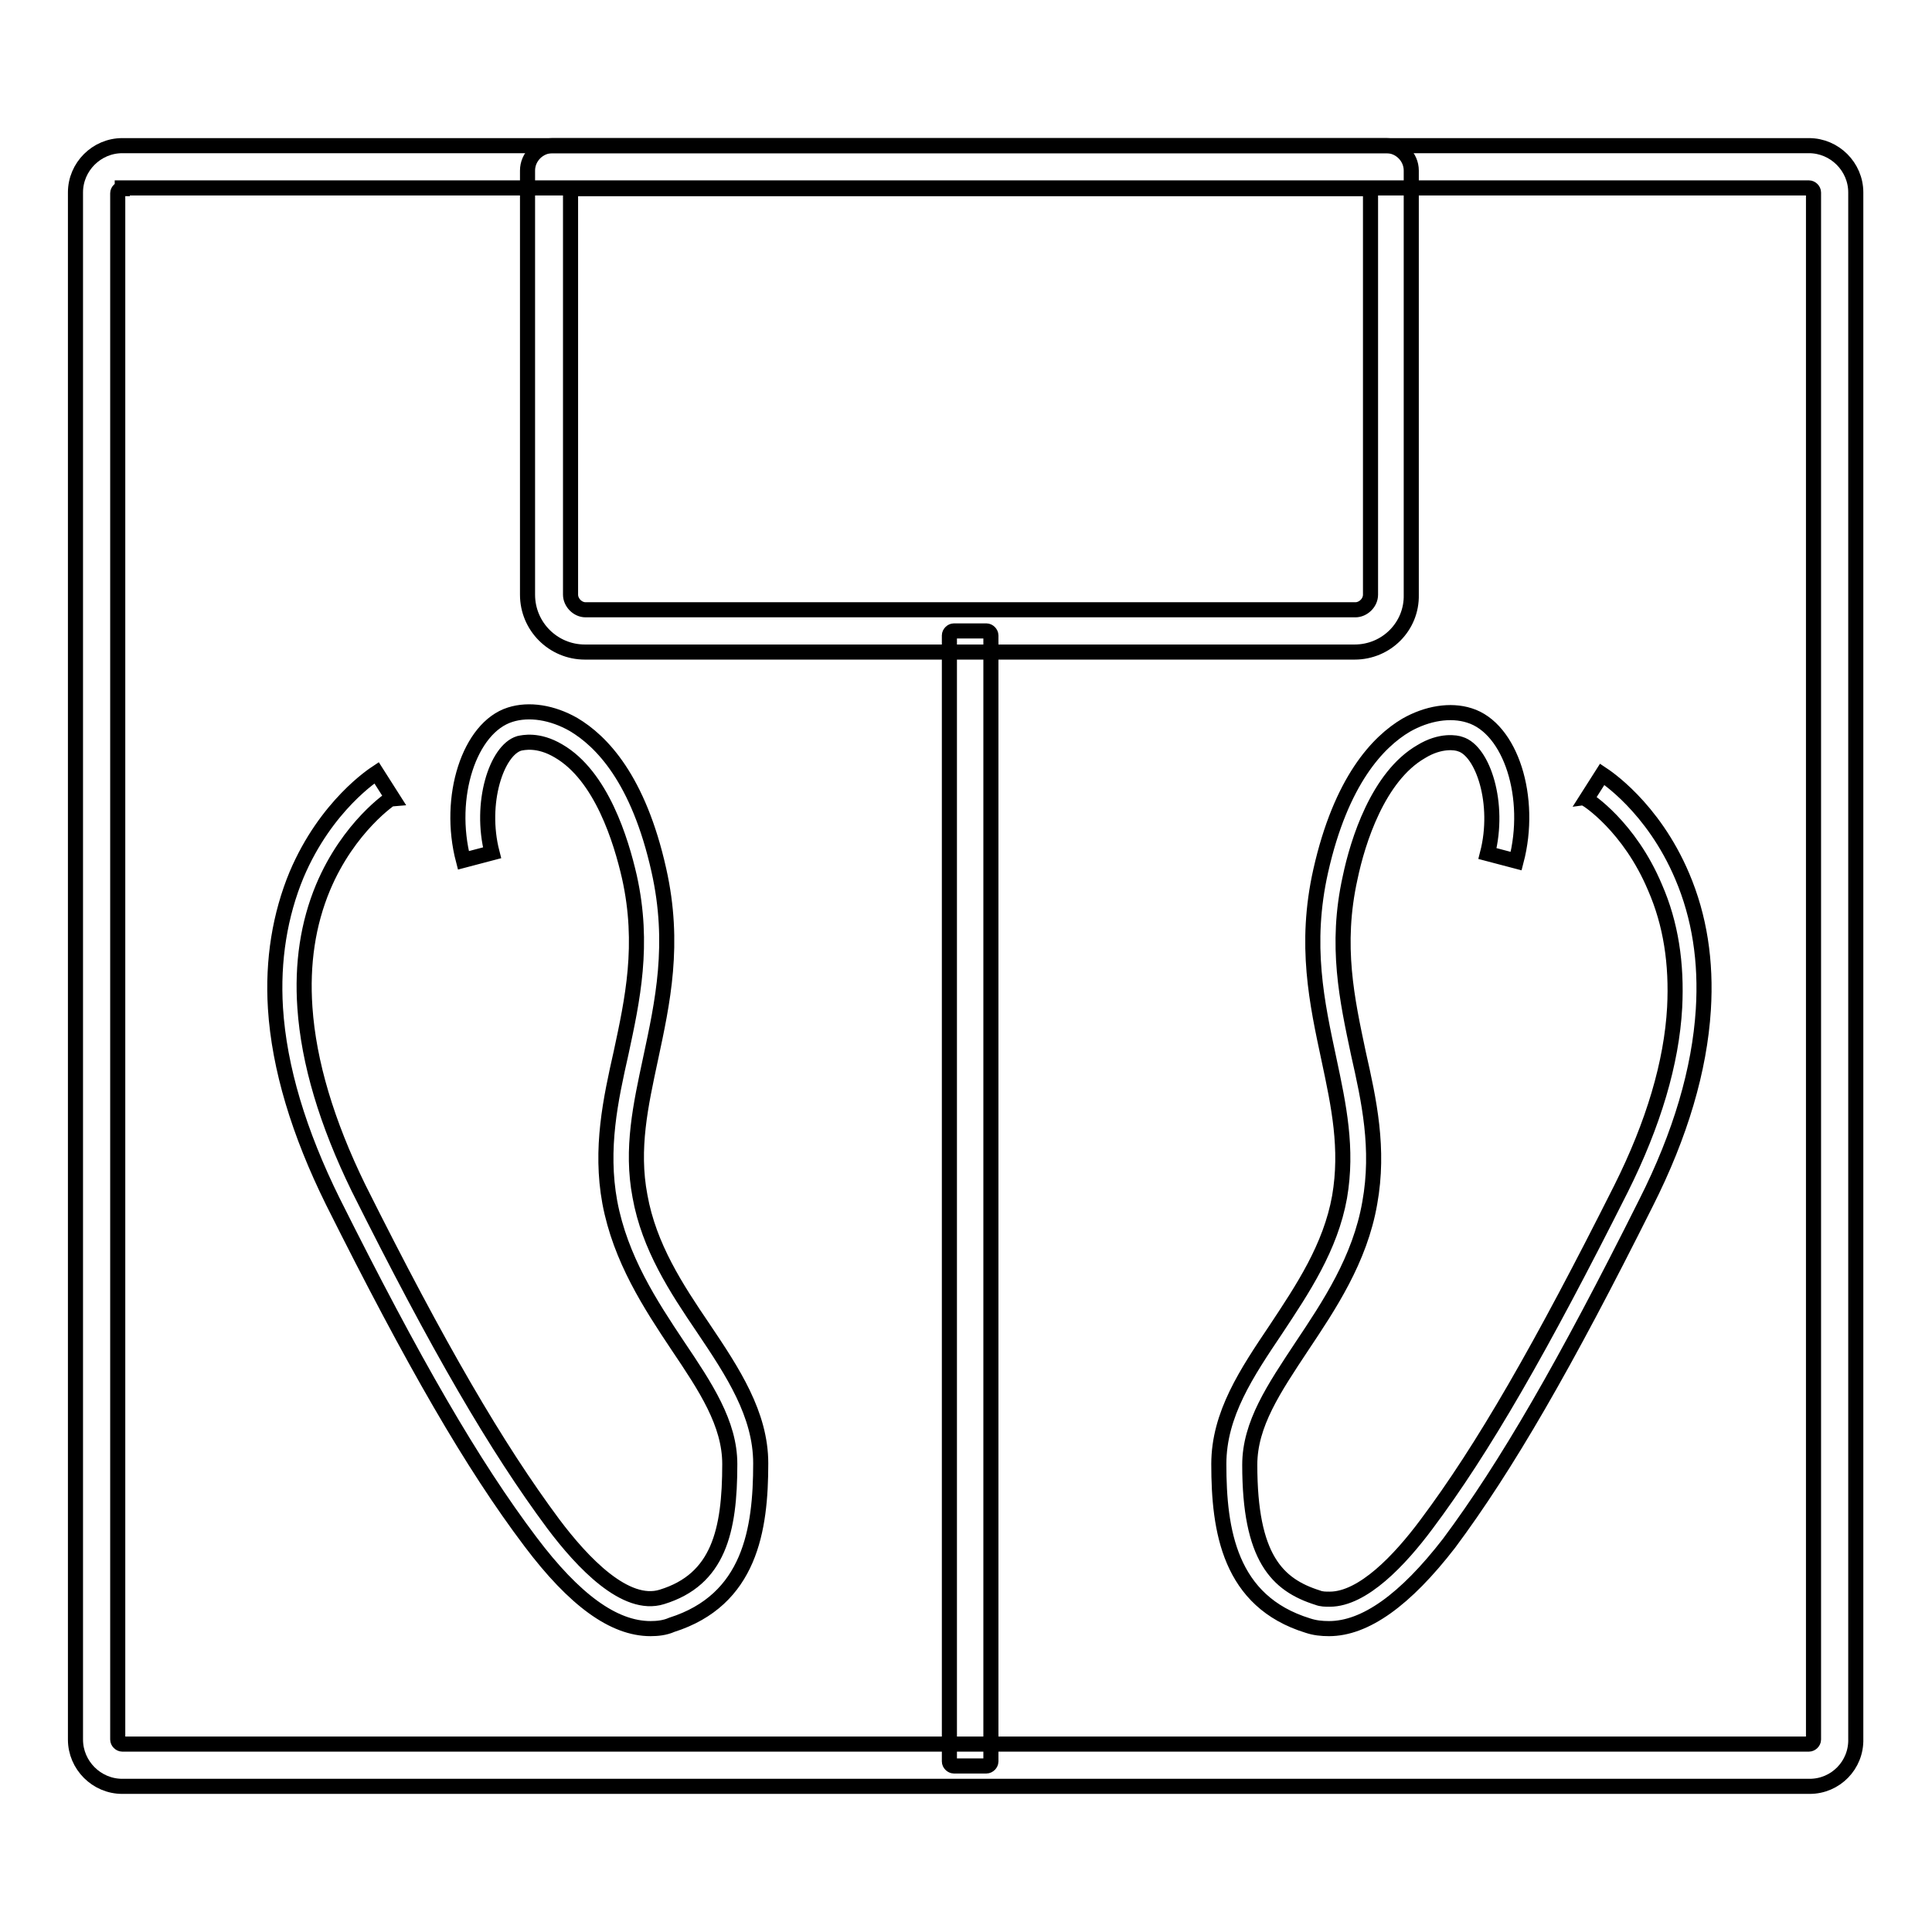
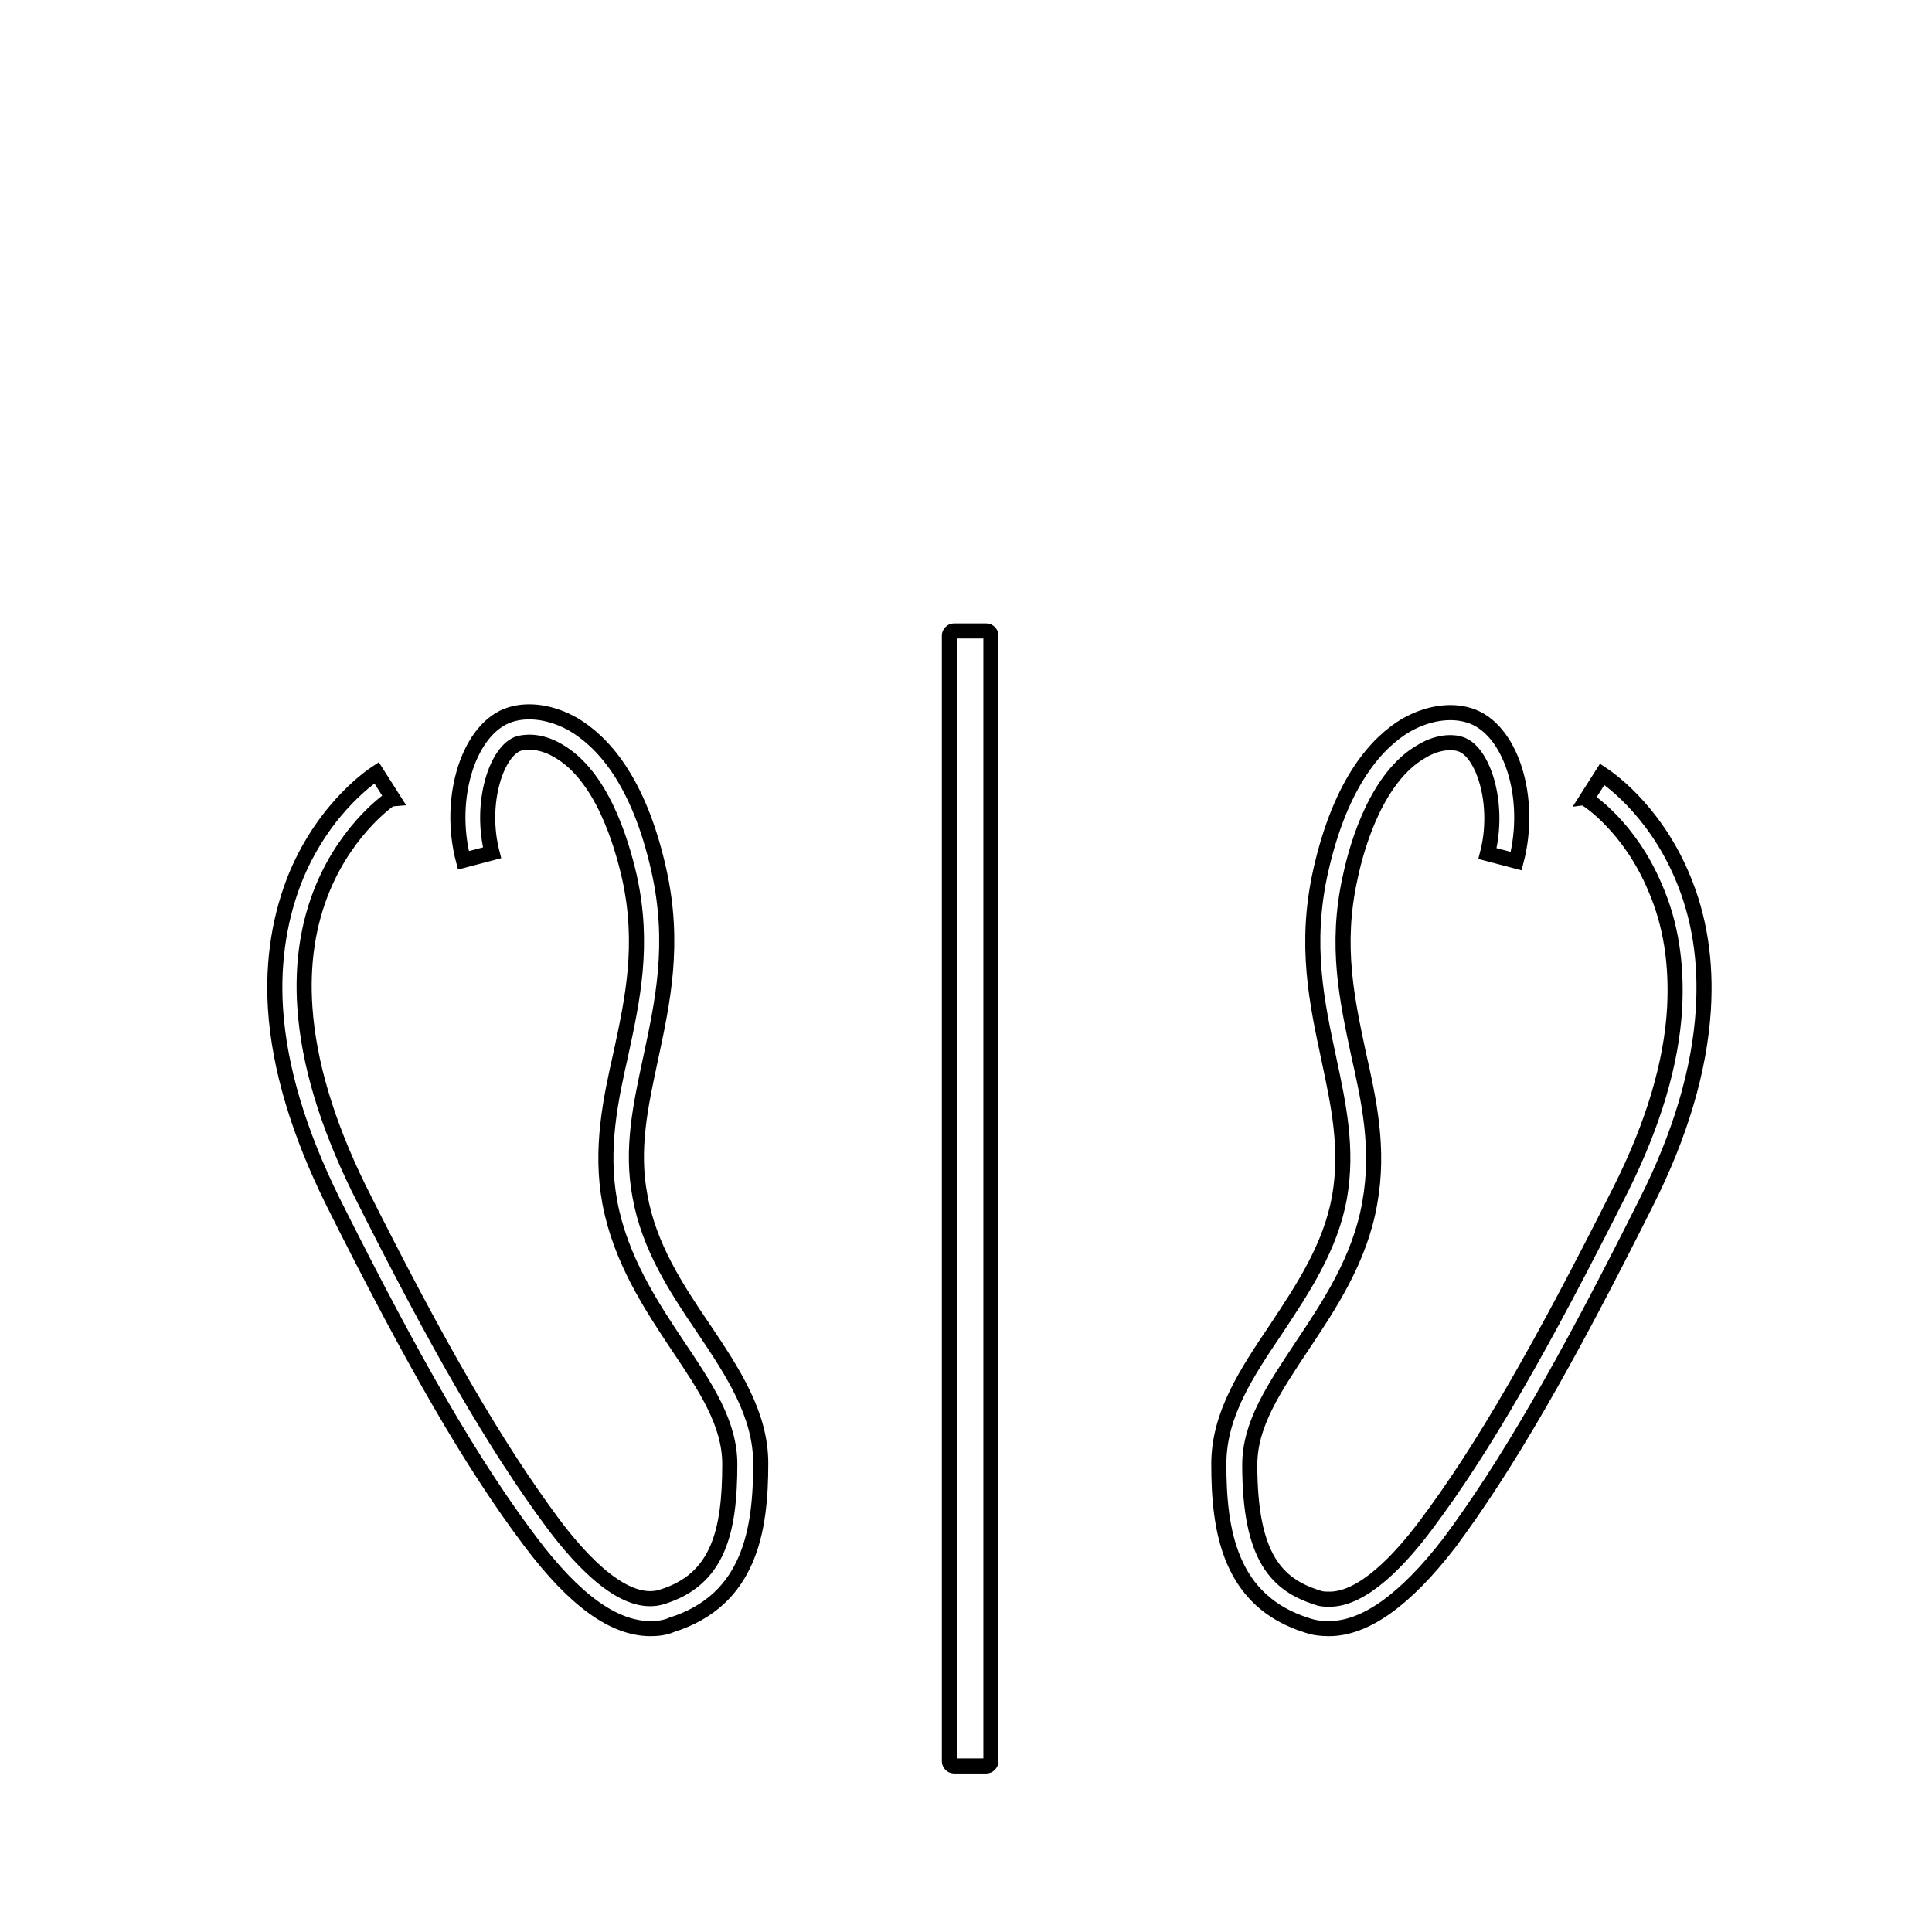
<svg xmlns="http://www.w3.org/2000/svg" version="1.1" x="0px" y="0px" viewBox="0 0 256 256" enable-background="new 0 0 256 256" xml:space="preserve">
  <g>
-     <path stroke-width="2" fill-opacity="0" stroke="#000000" d="M239.8,236.7H16.2c-3.4,0-6.2-2.8-6.2-6.2V25.5c0-3.4,2.8-6.2,6.2-6.2h223.5c3.4,0,6.2,2.8,6.2,6.2v204.9 C246,233.9,243.2,236.7,239.8,236.7z M16.2,25c-0.3,0-0.6,0.3-0.6,0.6v204.9c0,0.3,0.3,0.6,0.6,0.6h223.5c0.3,0,0.6-0.3,0.6-0.6 V25.5c0-0.3-0.3-0.6-0.6-0.6H16.2z" />
-     <path stroke-width="2" fill-opacity="0" stroke="#000000" d="M179.5,86.4h-102c-4.2,0-7.6-3.4-7.6-7.6V22.6c0-1.8,1.5-3.3,3.3-3.3h110.5c1.8,0,3.3,1.5,3.3,3.3v56.2 C187.1,83,183.7,86.4,179.5,86.4z M75.6,25v53.8c0,1,0.9,2,2,2h102c1,0,2-0.9,2-2V25H75.6z" />
    <path stroke-width="2" fill-opacity="0" stroke="#000000" d="M130.7,83.6h-4.3c-0.3,0-0.6,0.3-0.6,0.6v149.2c0,0.3,0.3,0.6,0.6,0.6h4.3c0.3,0,0.6-0.3,0.6-0.6V84.2 C131.3,83.9,131,83.6,130.7,83.6z M86.2,215.8c-4.9,0-10.1-3.8-15.9-11.5c-7.7-10.2-15.5-23.7-26.2-45.1 c-4.5-9.1-7.1-17.7-7.6-25.6c-0.4-6.4,0.6-12.4,2.8-17.7c3.9-9.2,10.3-13.3,10.6-13.5l2.1,3.3c-0.1,0-5.8,3.8-9.2,11.9 c-2,4.8-2.8,10.1-2.4,15.9c0.5,7.3,2.9,15.3,7.1,23.9c10.6,21.2,18.3,34.4,25.8,44.5c3.9,5.2,9.6,11.2,14.4,9.7 c7.5-2.3,9-8.7,9-17.6c0-5.4-3.2-10.2-6.9-15.7c-3.6-5.4-7.6-11.5-9-19c-1.3-7.1,0.1-13.6,1.5-19.8c1.5-7,3.1-14.3,1.1-23.3 c-1.1-4.8-3.7-13.4-9.4-16.7c-2.7-1.6-4.7-1.1-5.2-1c-3,0.9-5.3,7.9-3.6,14.5l-3.8,1c-2.2-8.4,0.8-17.6,6.2-19.3 c2.5-0.8,5.6-0.3,8.4,1.3c3.7,2.2,8.6,7.2,11.3,19.3c2.2,9.8,0.5,17.5-1.1,25c-1.3,6.1-2.6,11.9-1.4,18.2 c1.2,6.7,4.8,12.2,8.4,17.5c3.9,5.8,7.6,11.4,7.6,17.9c0,8.8-1.4,18.1-11.8,21.4C88.1,215.7,87.1,215.8,86.2,215.8z M176.1,215.8 c-1,0-1.9-0.1-2.8-0.4c-10.4-3.2-11.8-12.6-11.8-21.4c0-6.6,3.7-12.1,7.6-17.9c3.5-5.3,7.2-10.8,8.4-17.5 c1.1-6.4-0.1-12.1-1.4-18.2c-1.6-7.5-3.3-15.2-1.1-25c2.7-12,7.6-17.1,11.3-19.3c2.8-1.6,5.9-2.1,8.4-1.3 c5.5,1.7,8.4,10.9,6.2,19.3l-3.8-1c1.7-6.6-0.6-13.6-3.6-14.5c-0.5-0.2-2.6-0.6-5.2,1c-5.7,3.3-8.4,11.9-9.4,16.7 c-2,9-0.4,16.2,1.1,23.3c1.4,6.2,2.8,12.6,1.5,19.8c-1.3,7.5-5.4,13.6-9,19c-3.7,5.6-6.9,10.3-6.9,15.7c0,12.3,3.6,15.9,9,17.6 c0.5,0.2,1,0.2,1.6,0.2c4.4,0,9.3-5.2,12.8-9.9c7.5-10,15.2-23.4,25.8-44.5c4.3-8.6,6.7-16.7,7.1-24c0.3-5.8-0.5-11.1-2.6-15.9 c-3.4-8.1-9-11.7-9.1-11.7l2.1-3.3c0.3,0.2,6.7,4.3,10.6,13.5c2.3,5.4,3.2,11.3,2.8,17.7c-0.5,7.9-3,16.5-7.6,25.6 c-10.7,21.4-18.5,34.9-26.1,45.1C186.2,212,180.9,215.8,176.1,215.8L176.1,215.8z" />
  </g>
</svg>